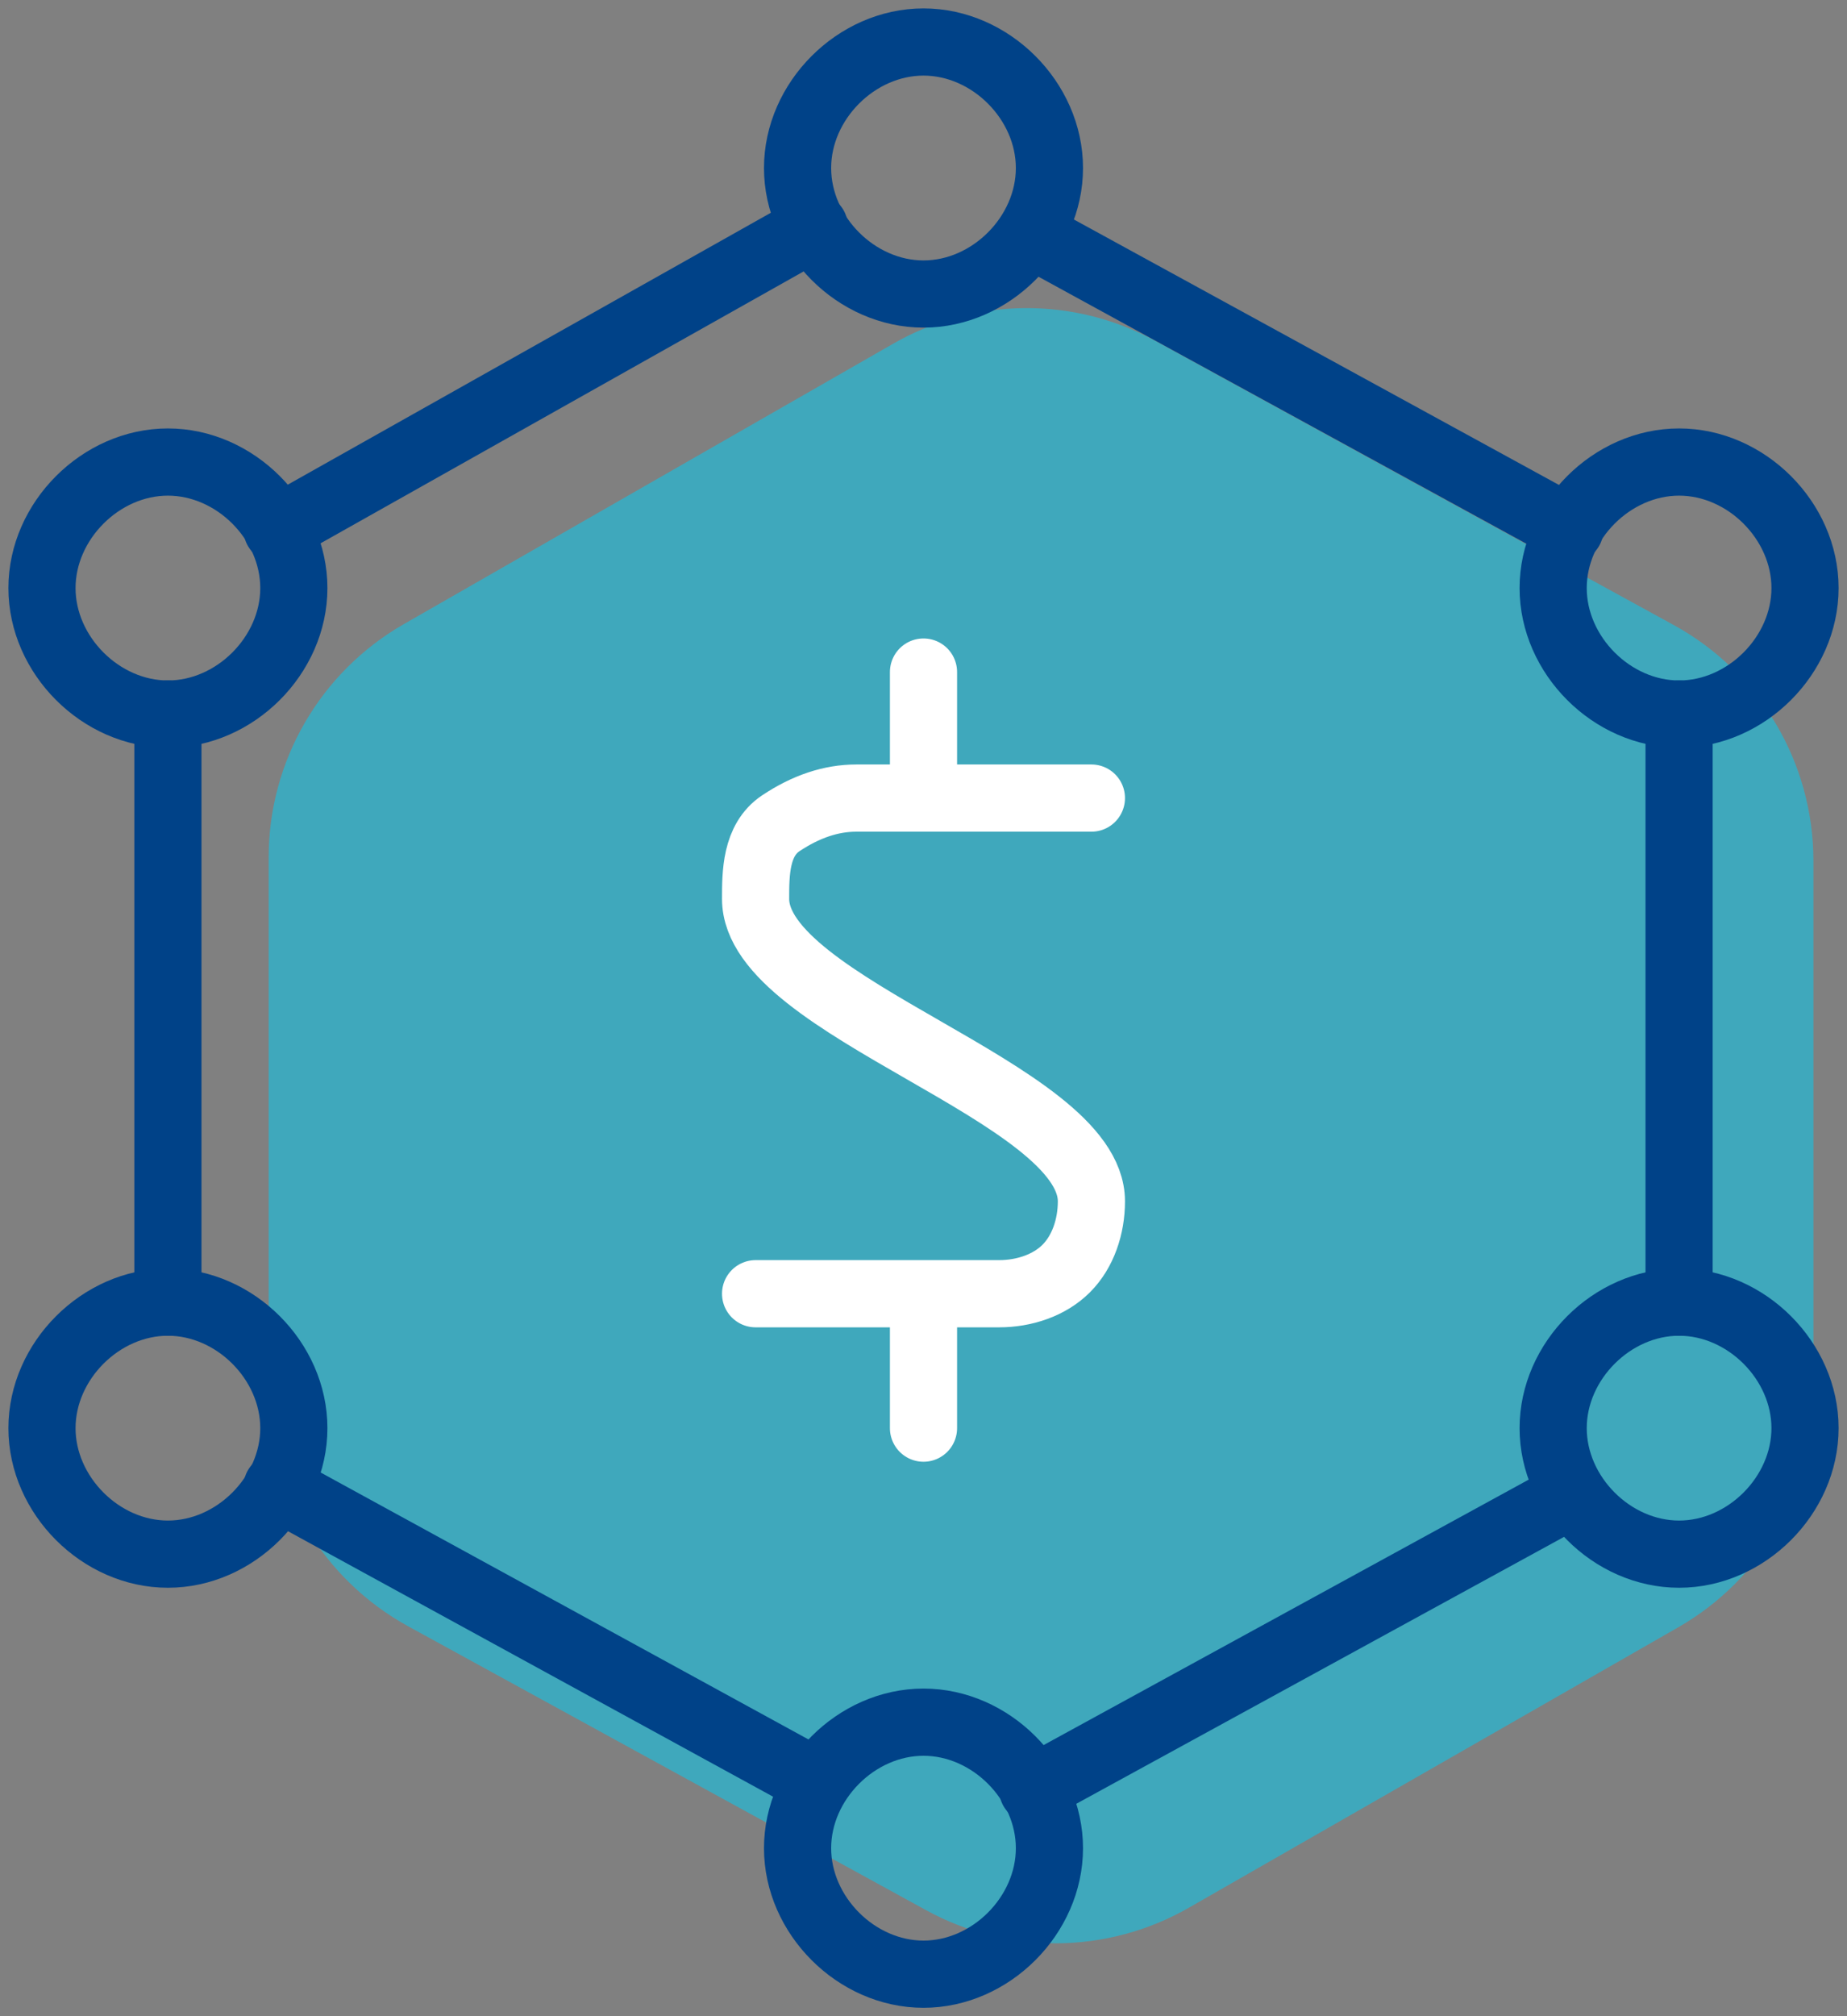
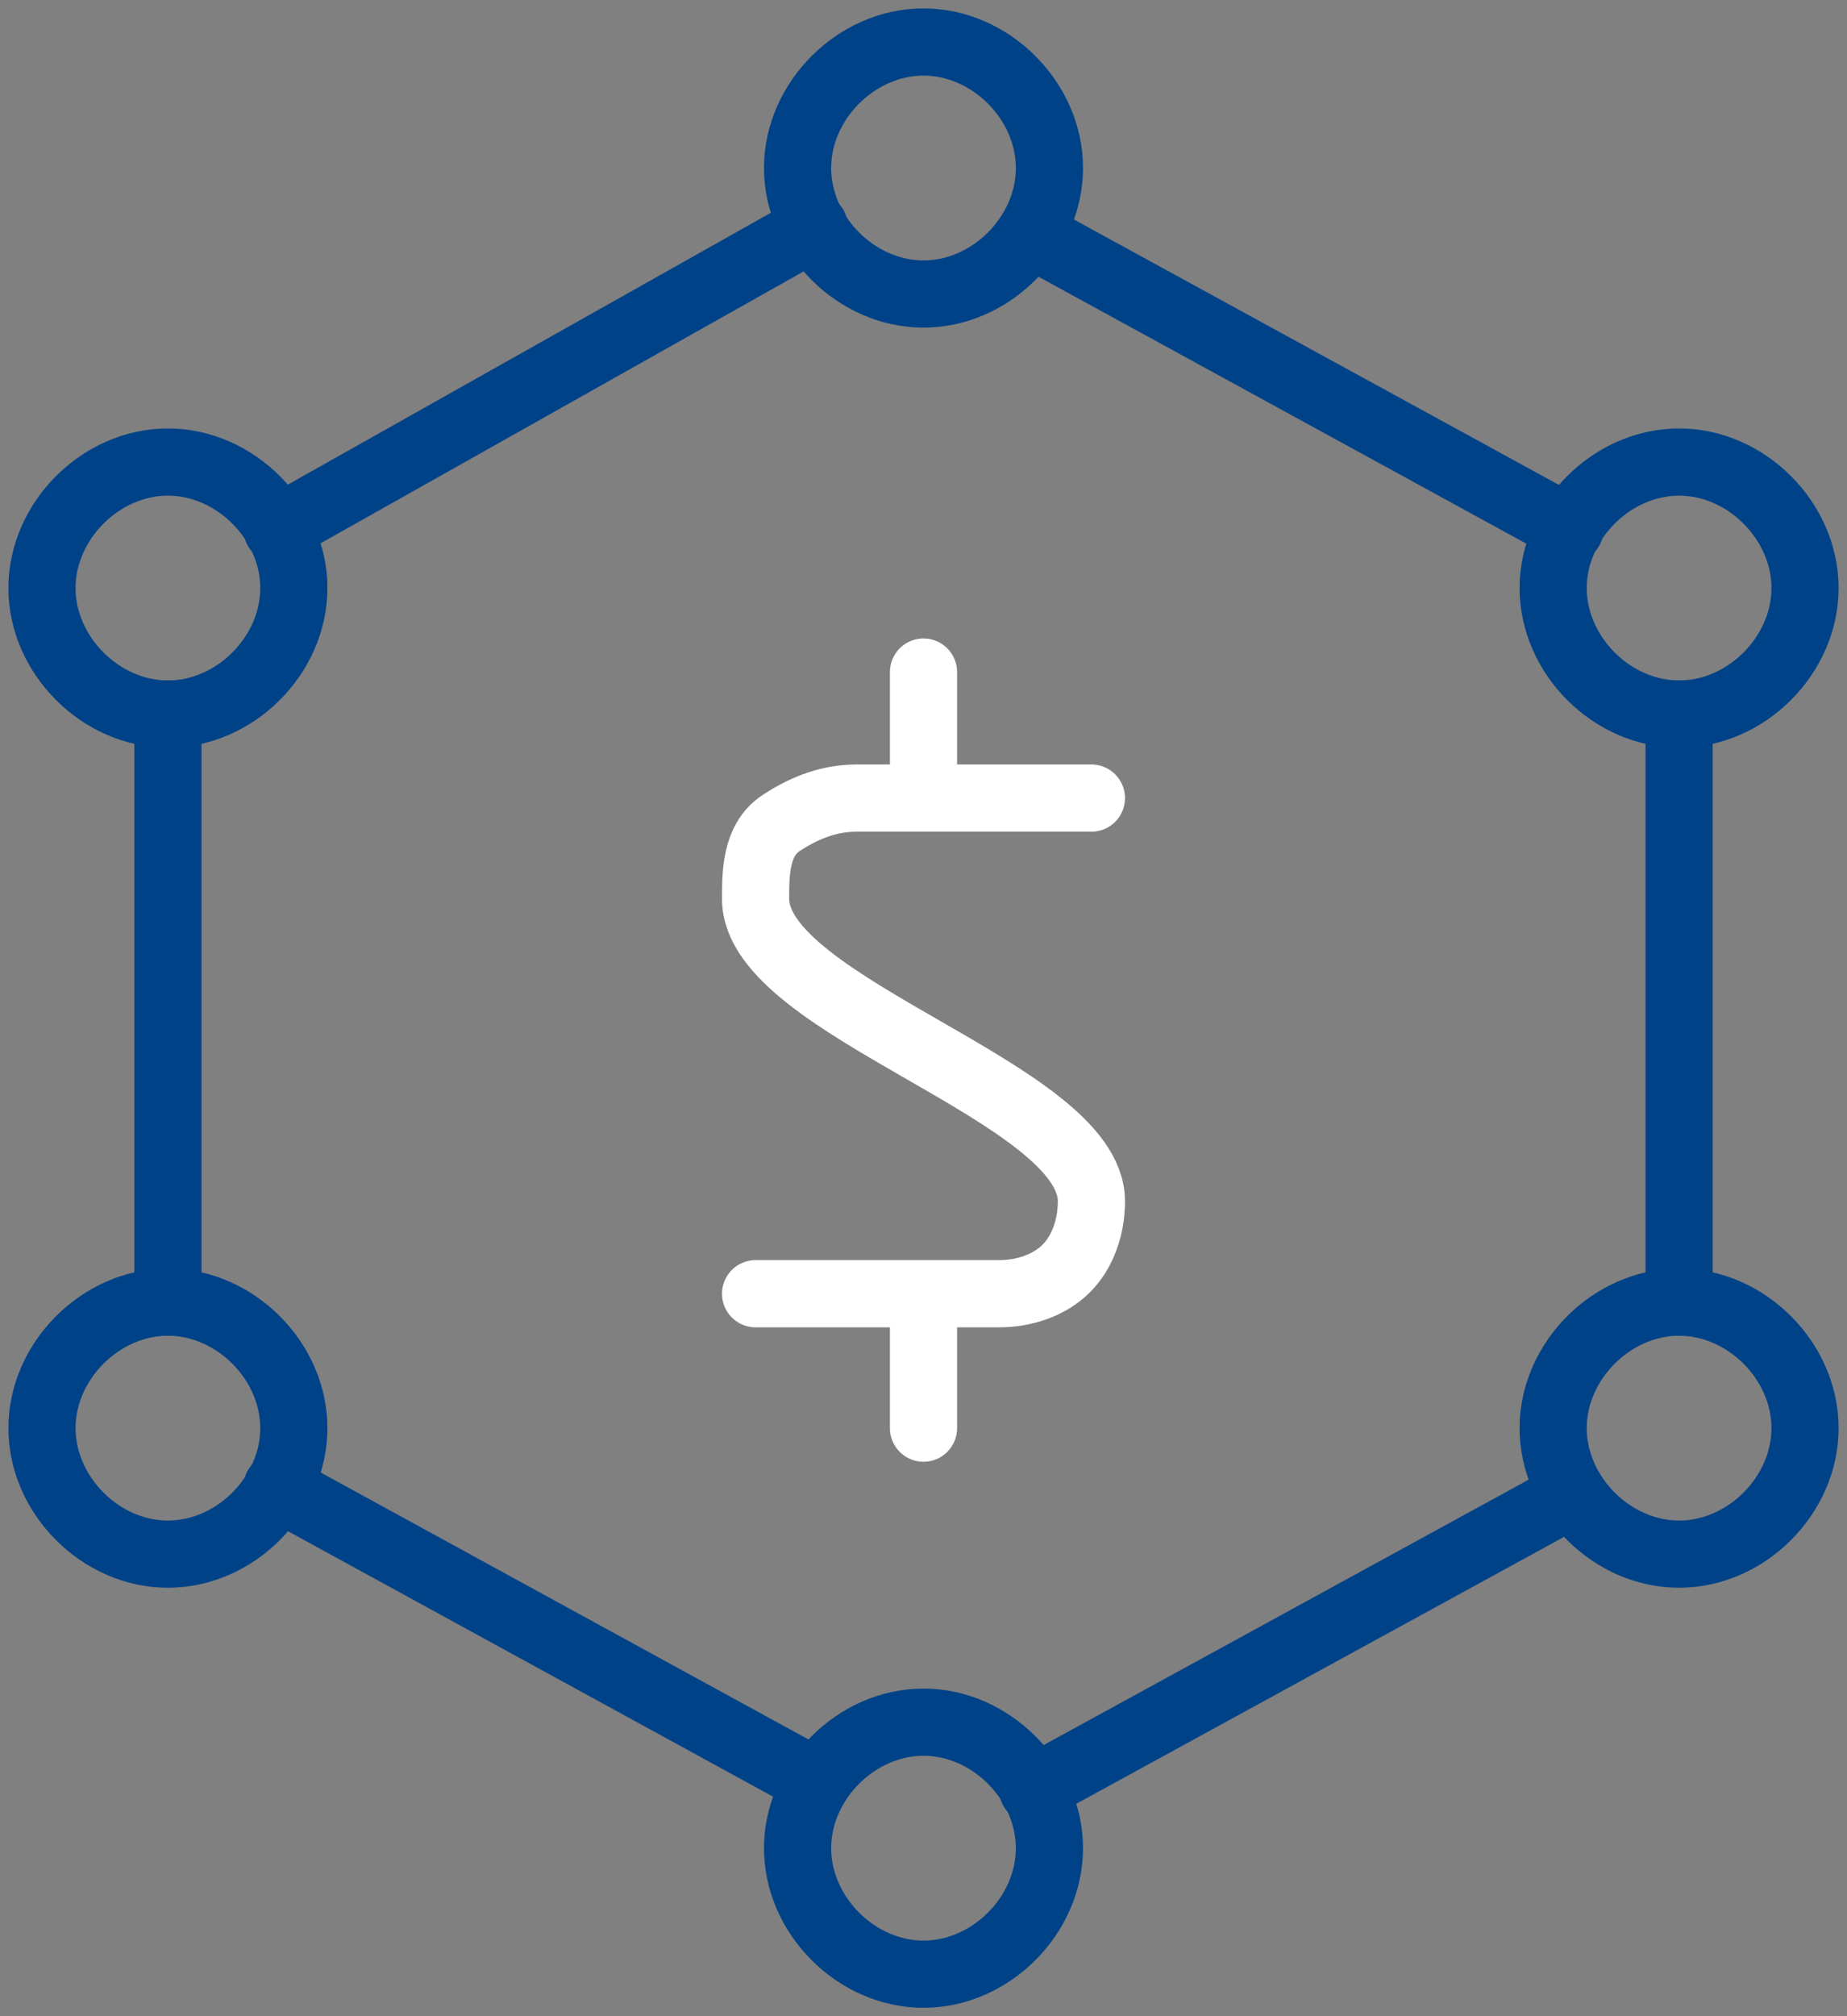
<svg xmlns="http://www.w3.org/2000/svg" width="55" height="60" viewBox="0 0 55 60" fill="none">
  <rect x="0" y="0" width="55" height="60" fill="#808080" stroke="none" />
-   <path d="M26.6 10.227L12.024 18.574C9.535 20 8 22.648 8 25.516V41.382C8 44.304 9.594 46.994 12.157 48.398L27.581 56.847C30.023 58.185 32.984 58.157 35.4 56.773L49.976 48.426C52.465 47.001 54 44.352 54 41.484V25.618C54 22.696 52.406 20.006 49.843 18.602L34.419 10.153C31.977 8.815 29.016 8.843 26.6 10.227Z" fill="#24BAD6" fill-opacity="0.7" />
  <path d="M32.5 23.75H25.5C24.75 23.75 24 24 23.25 24.5C22.5 25 22.5 26 22.5 26.75C22.5 30 32.5 32.5 32.5 35.75C32.5 36.5 32.25 37.25 31.75 37.75C31.25 38.25 30.5 38.5 29.75 38.5H22.5" stroke="white" stroke-width="2" stroke-linecap="round" stroke-linejoin="round" />
  <path d="M27.5 23.75V20" stroke="white" stroke-width="2" stroke-linecap="round" stroke-linejoin="round" />
  <path d="M27.5 42.5V38.75" stroke="white" stroke-width="2" stroke-linecap="round" stroke-linejoin="round" />
  <path d="M5 21.25V38.75" stroke="#004288" stroke-width="2" stroke-linecap="round" stroke-linejoin="round" />
  <path d="M27.5 8.75C29.5 8.75 31.25 7 31.25 5C31.25 3 29.5 1.25 27.5 1.25C25.5 1.25 23.75 3 23.75 5C23.75 7 25.5 8.75 27.5 8.75Z" stroke="#004288" stroke-width="2" stroke-linecap="round" stroke-linejoin="round" />
  <path d="M5 21.25C7 21.25 8.75 19.5 8.75 17.5C8.75 15.5 7 13.75 5 13.75C3 13.75 1.25 15.5 1.25 17.5C1.25 19.5 3 21.25 5 21.25Z" stroke="#004288" stroke-width="2" stroke-linecap="round" stroke-linejoin="round" />
  <path d="M5 46.25C7 46.25 8.75 44.5 8.75 42.5C8.75 40.5 7 38.75 5 38.75C3 38.75 1.25 40.5 1.25 42.5C1.25 44.5 3 46.25 5 46.25Z" stroke="#004288" stroke-width="2" stroke-linecap="round" stroke-linejoin="round" />
  <path d="M50 21.25C52 21.25 53.75 19.5 53.75 17.5C53.75 15.5 52 13.75 50 13.75C48 13.75 46.25 15.5 46.25 17.5C46.25 19.5 48 21.25 50 21.25Z" stroke="#004288" stroke-width="2" stroke-linecap="round" stroke-linejoin="round" />
  <path d="M50 46.25C52 46.25 53.75 44.5 53.75 42.5C53.75 40.5 52 38.75 50 38.75C48 38.75 46.25 40.5 46.25 42.5C46.25 44.5 48 46.25 50 46.25Z" stroke="#004288" stroke-width="2" stroke-linecap="round" stroke-linejoin="round" />
  <path d="M27.5 58.75C29.5 58.75 31.25 57 31.25 55C31.25 53 29.5 51.25 27.5 51.25C25.5 51.25 23.75 53 23.75 55C23.75 57 25.5 58.75 27.5 58.75Z" stroke="#004288" stroke-width="2" stroke-linecap="round" stroke-linejoin="round" />
  <path d="M8.25 44.25L24.25 53" stroke="#004288" stroke-width="2" stroke-linecap="round" stroke-linejoin="round" />
  <path d="M30.75 53.25L46.75 44.5" stroke="#004288" stroke-width="2" stroke-linecap="round" stroke-linejoin="round" />
  <path d="M50 38.75V21.25" stroke="#004288" stroke-width="2" stroke-linecap="round" stroke-linejoin="round" />
  <path d="M46.75 15.75L30.75 7" stroke="#004288" stroke-width="2" stroke-linecap="round" stroke-linejoin="round" />
  <path d="M24.25 6.75L8.25 15.75" stroke="#004288" stroke-width="2" stroke-linecap="round" stroke-linejoin="round" />
</svg>